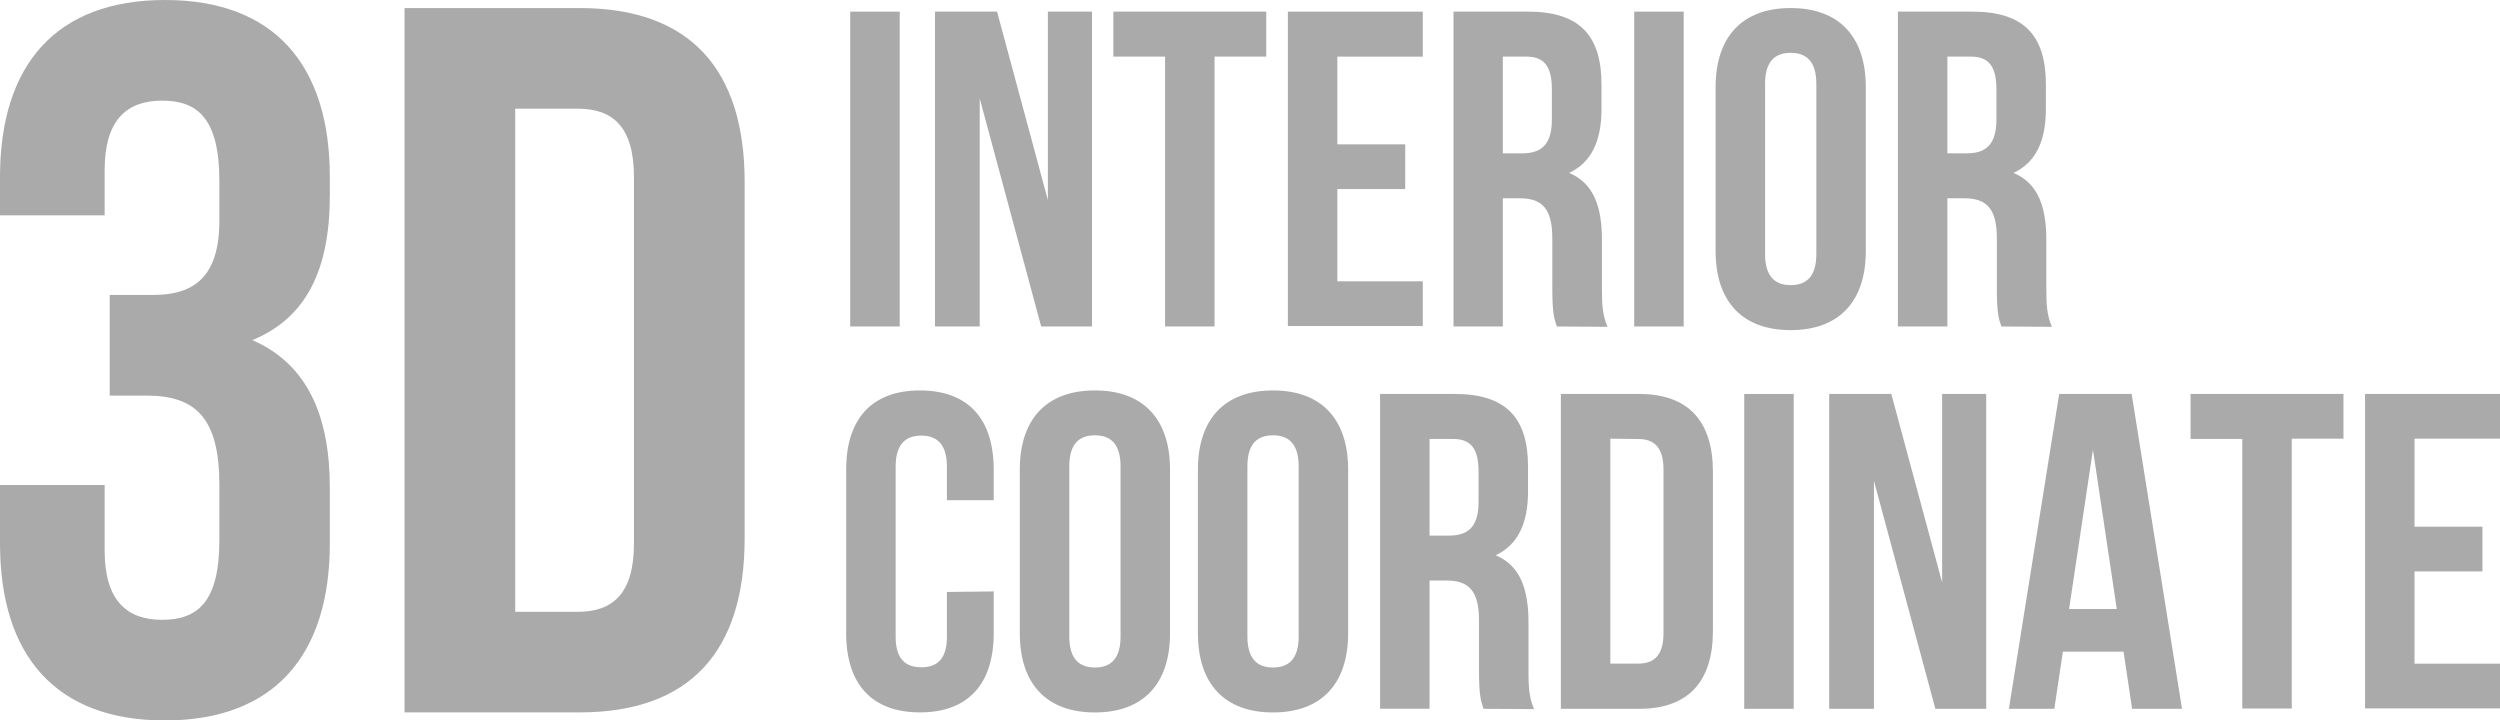
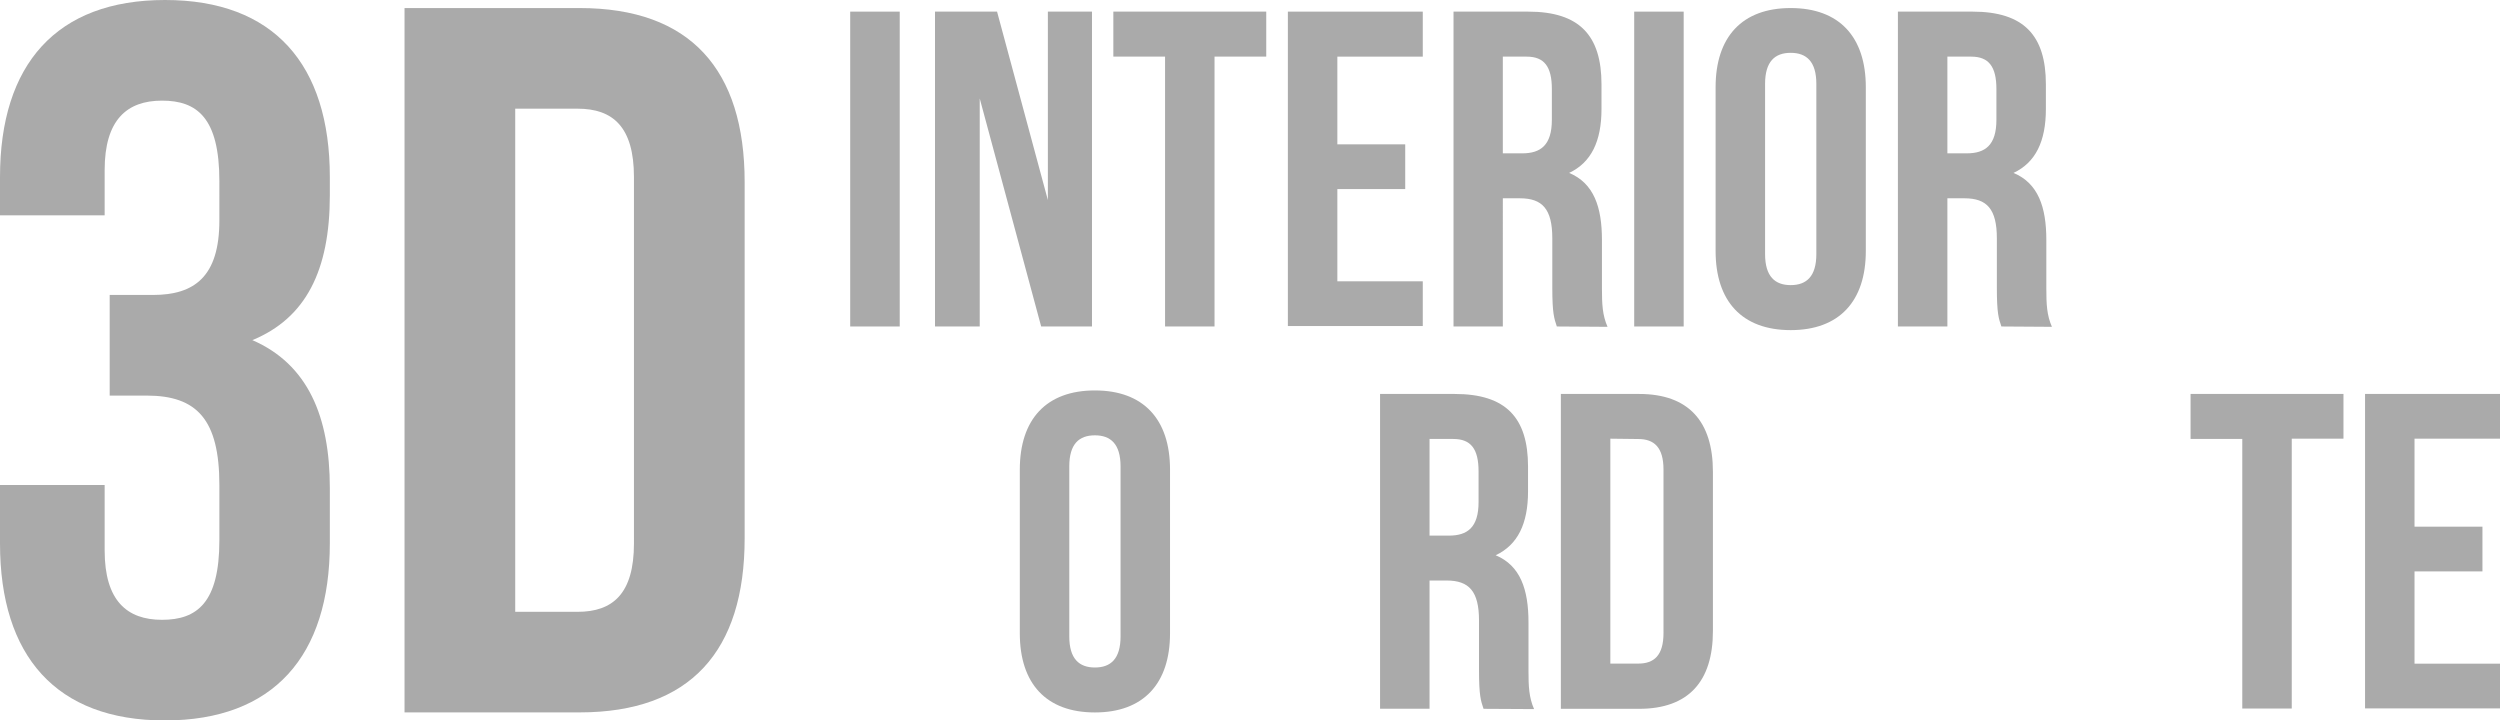
<svg xmlns="http://www.w3.org/2000/svg" id="最終データ" viewBox="0 0 447.19 128.87">
  <defs>
    <style>.cls-1{fill:#aaa;}</style>
  </defs>
  <path class="cls-1" d="M39.24,32.4c0-11.34-4-14.4-10.26-14.4S18.72,21.42,18.72,30.42v8.1H0V31.68C0,11.52,10.08,0,29.52,0S59,11.52,59,31.68v3.24c0,13.5-4.32,22-13.86,25.92C55.08,65.16,59,74.52,59,87.3v9.9c0,20.15-10.08,31.67-29.52,31.67S0,117.35,0,97.2V86.76H18.72v11.7c0,9,4,12.41,10.26,12.41s10.26-3.05,10.26-14.21v-9.9c0-11.7-4-16-13-16H19.62v-18h7.74c7.38,0,11.88-3.24,11.88-13.32Z" />
  <path class="cls-1" d="M72.36,1.44h31.32c19.8,0,29.52,11,29.52,31.14V96.3c0,20.16-9.72,31.13-29.52,31.13H72.36Zm19.8,18v90h11.16c6.3,0,10.08-3.24,10.08-12.24V31.68c0-9-3.78-12.24-10.08-12.24Z" />
  <path class="cls-1" d="M152.08,2.08h8.86V58.4h-8.86Z" />
  <path class="cls-1" d="M175.25,17.61V58.4h-8V2.08h11.1l9.09,33.71V2.08h7.89V58.4h-9.09Z" />
  <path class="cls-1" d="M199.15,2.08H226.5v8.05h-9.25V58.4H208.4V10.13h-9.25Z" />
  <path class="cls-1" d="M239.22,25.82h12.14v8H239.22v16.5H254.5v8H230.37V2.08H254.5v8.05H239.22Z" />
  <path class="cls-1" d="M278.48,58.4c-.48-1.44-.81-2.33-.81-6.92V42.63c0-5.23-1.77-7.16-5.79-7.16h-3.06V58.4H260V2.08h13.36c9.17,0,13.11,4.27,13.11,13v4.42c0,5.79-1.85,9.58-5.79,11.43,4.43,1.85,5.87,6.11,5.87,12v8.69c0,2.74.08,4.75,1,6.84Zm-9.66-48.27v17.3h3.46c3.3,0,5.31-1.45,5.31-6V15.92c0-4-1.36-5.79-4.5-5.79Z" />
  <path class="cls-1" d="M292.32,2.08h8.85V58.4h-8.85Z" />
  <path class="cls-1" d="M306.88,15.6c0-9,4.74-14.16,13.43-14.16s13.44,5.15,13.44,14.16V44.89c0,9-4.75,14.16-13.44,14.16s-13.43-5.15-13.43-14.16Zm8.85,29.85c0,4,1.77,5.55,4.58,5.55s4.59-1.53,4.59-5.55V15c0-4-1.77-5.55-4.59-5.55S315.73,11,315.73,15Z" />
  <path class="cls-1" d="M358,58.4c-.49-1.44-.81-2.33-.81-6.92V42.63c0-5.23-1.77-7.16-5.79-7.16h-3.06V58.4h-8.85V2.08h13.36c9.17,0,13.11,4.27,13.11,13v4.42c0,5.79-1.85,9.58-5.79,11.43,4.42,1.85,5.87,6.11,5.87,12v8.69c0,2.74.08,4.75,1,6.84Zm-9.66-48.27v17.3h3.46c3.3,0,5.31-1.45,5.31-6V15.92c0-4-1.37-5.79-4.5-5.79Z" />
-   <path class="cls-1" d="M177.75,105.79v7.48c0,9-4.5,14.16-13.19,14.16s-13.2-5.14-13.2-14.16V84c0-9,4.51-14.16,13.2-14.16S177.75,75,177.75,84v5.47h-8.37v-6c0-4-1.77-5.55-4.58-5.55s-4.59,1.53-4.59,5.55v30.42c0,4,1.77,5.47,4.59,5.47s4.58-1.45,4.58-5.47v-8Z" />
  <path class="cls-1" d="M182.42,84c0-9,4.74-14.16,13.43-14.16S209.29,75,209.29,84v29.28c0,9-4.75,14.16-13.44,14.16s-13.43-5.14-13.43-14.16Zm8.85,29.85c0,4,1.77,5.55,4.58,5.55s4.59-1.53,4.59-5.55V83.42c0-4-1.77-5.55-4.59-5.55s-4.58,1.53-4.58,5.55Z" />
-   <path class="cls-1" d="M214.28,84c0-9,4.74-14.16,13.43-14.16S241.15,75,241.15,84v29.28c0,9-4.75,14.16-13.44,14.16s-13.43-5.14-13.43-14.16Zm8.85,29.85c0,4,1.77,5.55,4.58,5.55s4.59-1.53,4.59-5.55V83.42c0-4-1.77-5.55-4.59-5.55s-4.58,1.53-4.58,5.55Z" />
  <path class="cls-1" d="M265.37,126.79c-.49-1.45-.81-2.33-.81-6.92V111c0-5.23-1.77-7.16-5.79-7.16h-3.06v22.93h-8.85V70.47h13.36c9.17,0,13.11,4.26,13.11,13v4.43c0,5.79-1.85,9.57-5.79,11.42,4.42,1.85,5.87,6.12,5.87,12V120c0,2.74.08,4.75,1,6.84Zm-9.66-48.27V95.81h3.46c3.3,0,5.31-1.44,5.31-6V84.31c0-4-1.37-5.79-4.51-5.79Z" />
  <path class="cls-1" d="M279.2,70.47h14c8.85,0,13.2,4.91,13.2,13.92v28.48c0,9-4.35,13.92-13.2,13.92h-14Zm8.85,8v40.23h5c2.82,0,4.51-1.45,4.51-5.48V84c0-4-1.69-5.47-4.51-5.47Z" />
-   <path class="cls-1" d="M312,70.47h8.85v56.32H312Z" />
-   <path class="cls-1" d="M335.2,86v40.79h-8V70.47h11.11l9.09,33.71V70.47h7.88v56.32h-9.09Z" />
-   <path class="cls-1" d="M390.31,126.79h-8.93l-1.53-10.22H369l-1.53,10.22h-8.13l9-56.32H381.3Zm-20.2-17.86h8.53l-4.26-28.48Z" />
  <path class="cls-1" d="M391.84,70.47h27.35v8h-9.25v48.27h-8.85V78.52h-9.25Z" />
  <path class="cls-1" d="M431.9,94.21h12.15v8H431.9v16.5h15.29v8H423.05V70.47h24.14v8H431.9Z" />
</svg>